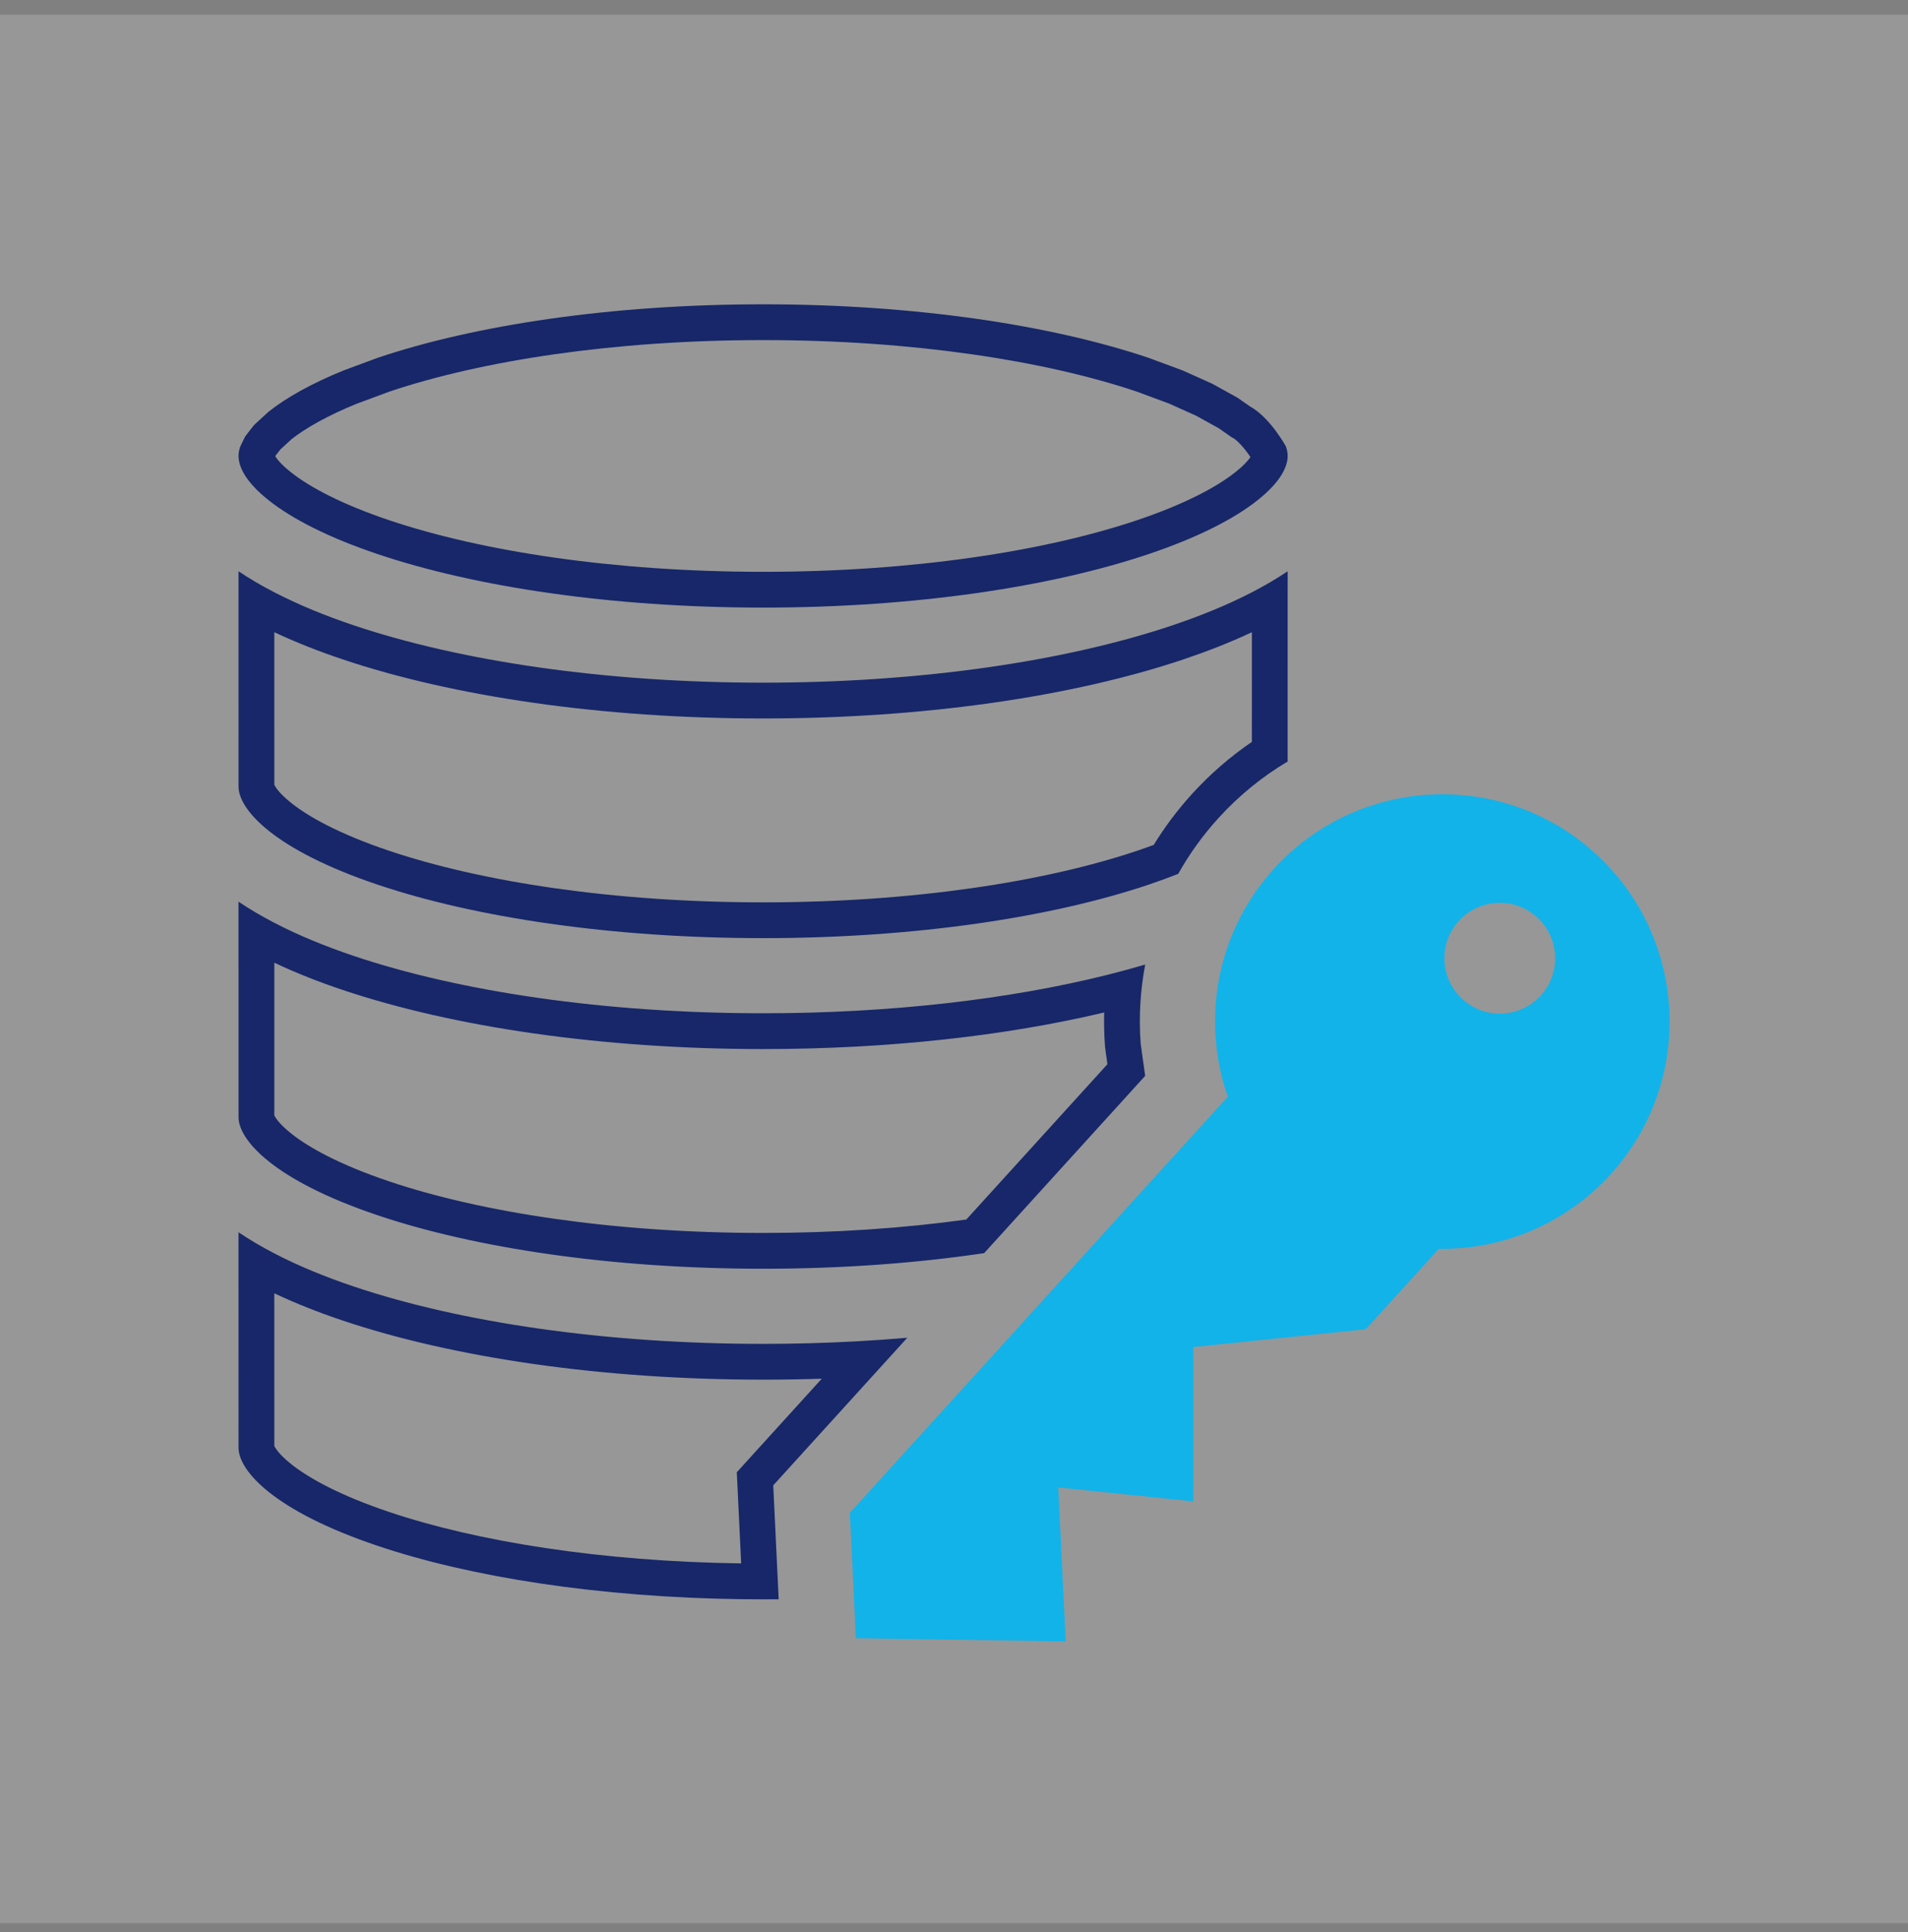
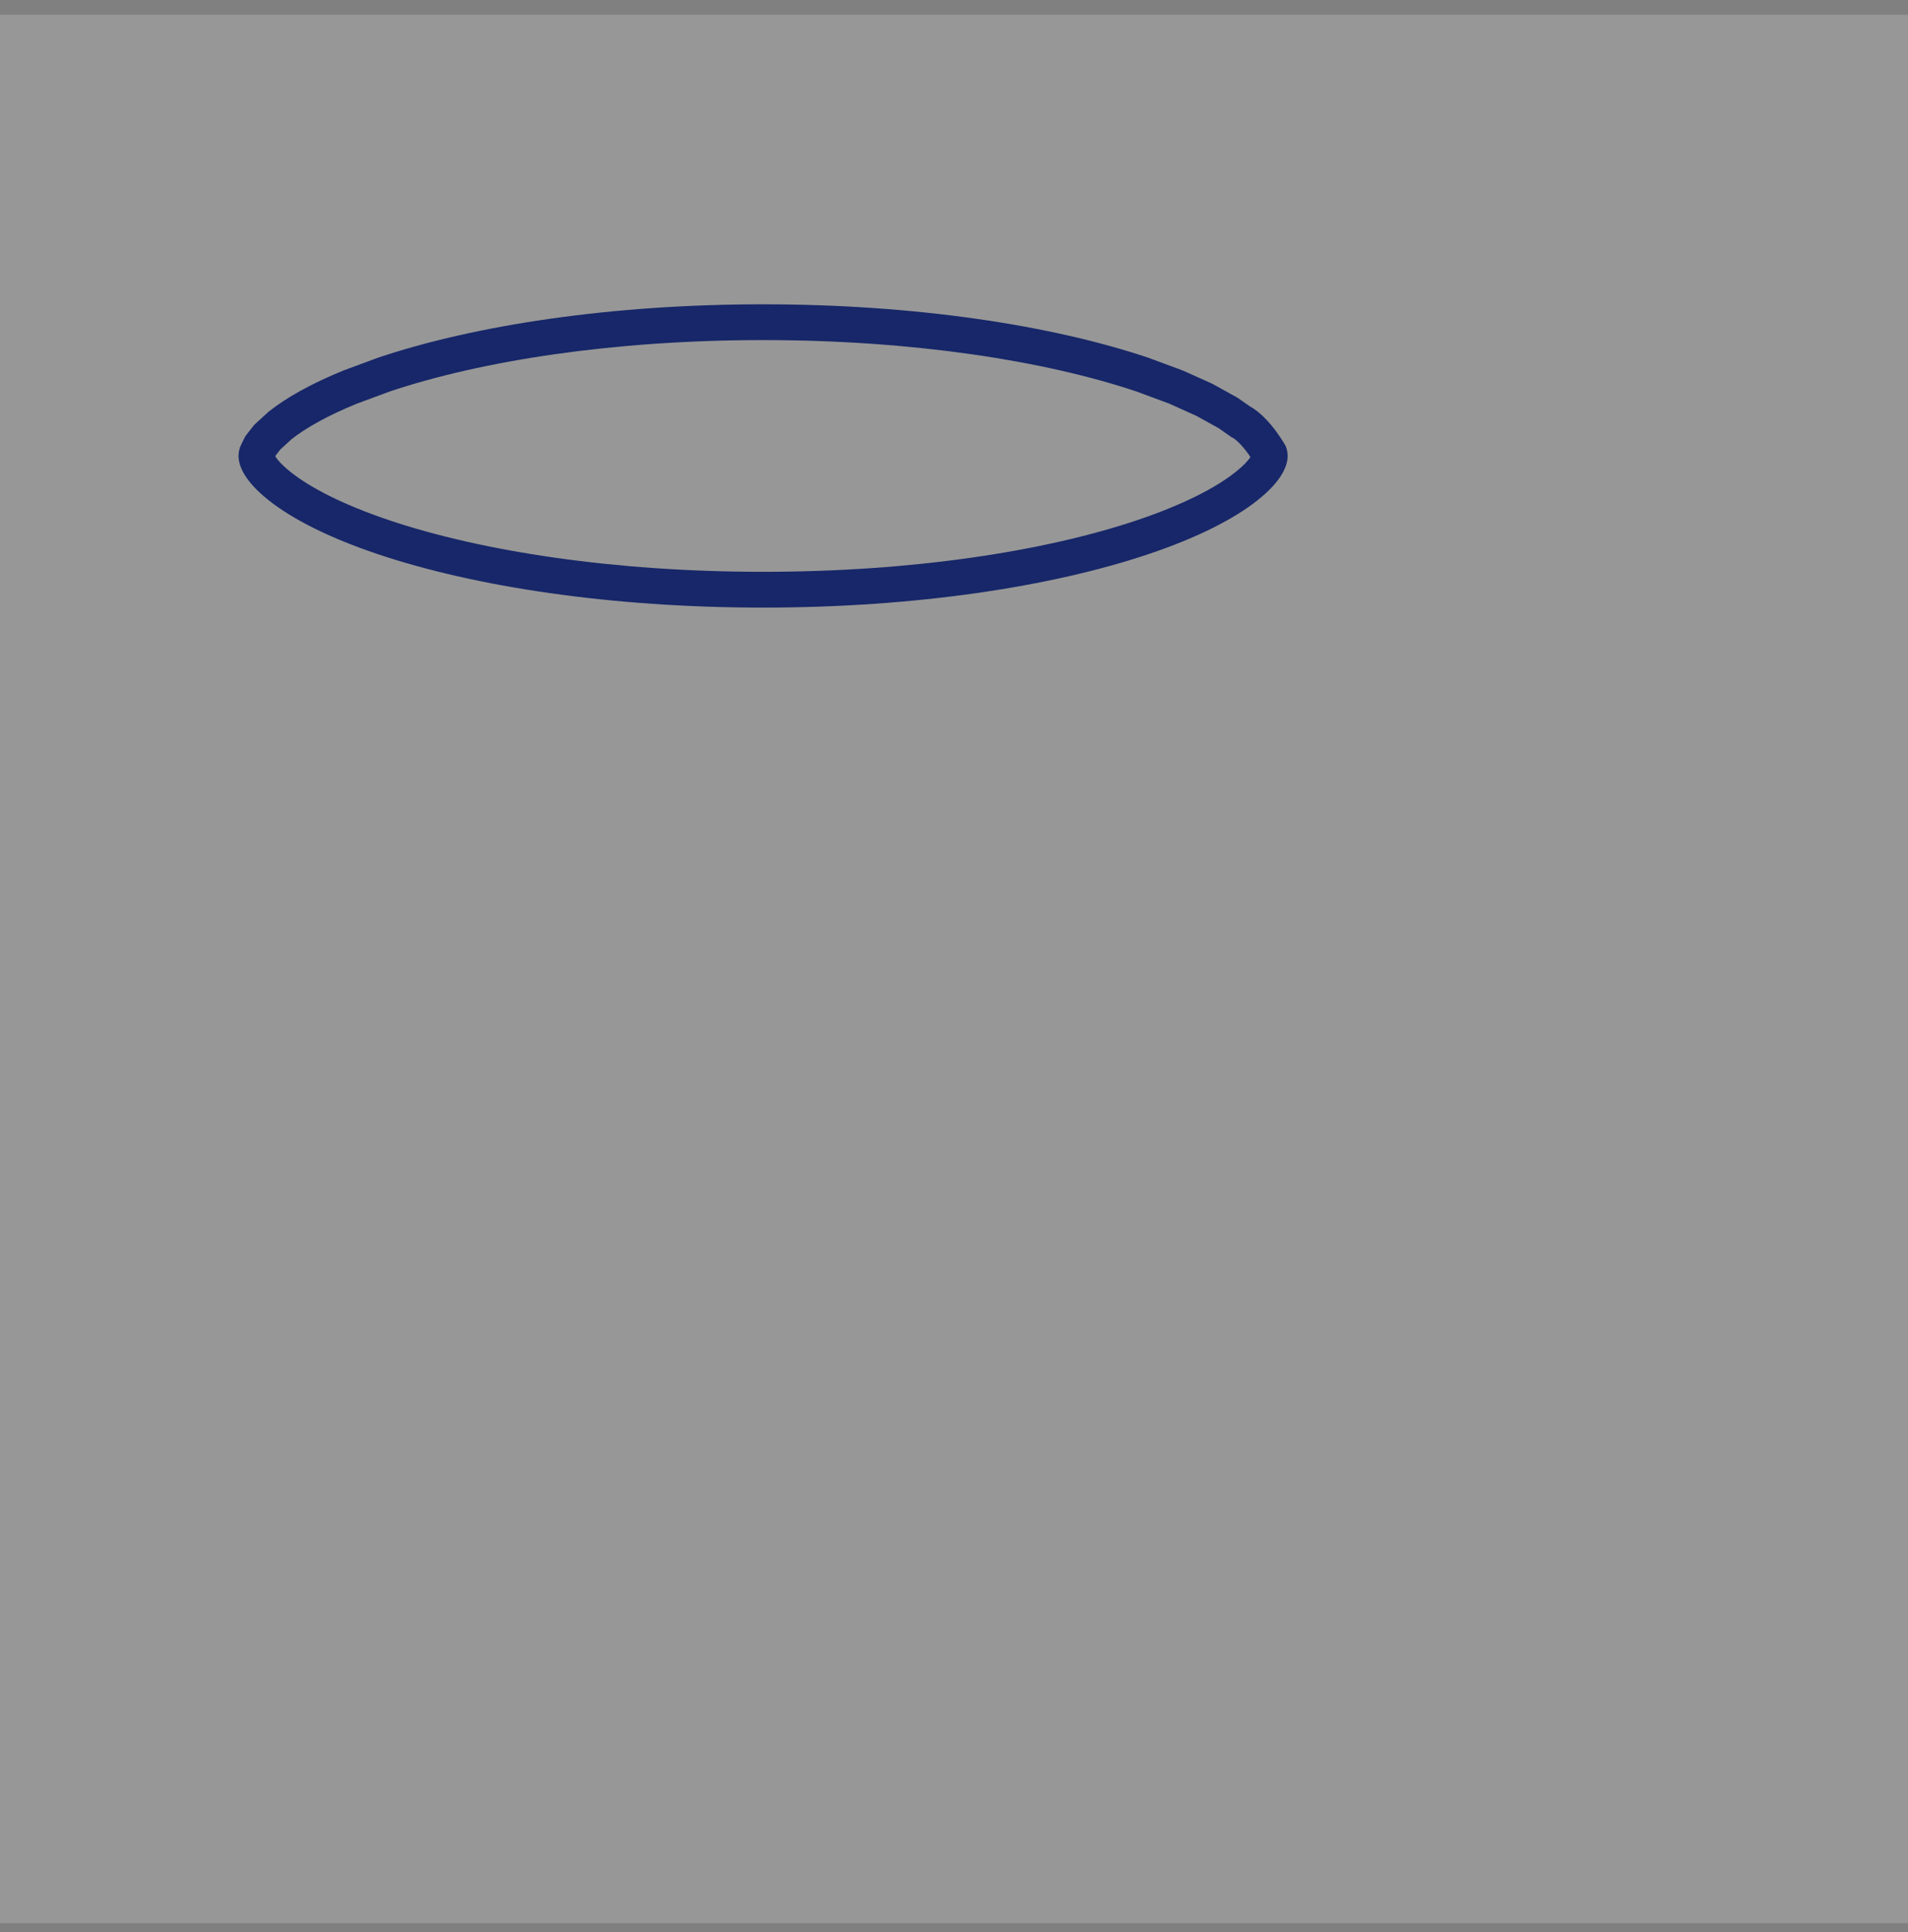
<svg xmlns="http://www.w3.org/2000/svg" width="80" height="81" viewBox="0 0 80 81" fill="none">
  <rect x="0" y="0" width="80" height="81" fill="#808080" stroke="none" />
  <rect y="0.619" width="80" height="80" fill="white" fill-opacity="0.18" />
-   <path fill-rule="evenodd" clip-rule="evenodd" d="M16.313 63.383C14.232 62.682 12.947 61.964 12.214 61.382C11.634 60.921 11.52 60.65 11.502 60.617L11.501 54.217C12.422 54.652 13.388 55.029 14.351 55.353C19.01 56.92 25.249 57.837 31.996 57.837C32.825 57.837 33.646 57.823 34.457 57.796L30.893 61.719L31.076 65.54C25.19 65.46 19.995 64.622 16.313 63.383ZM31.148 67.041C25.109 66.967 19.719 66.112 15.835 64.804C11.469 63.335 10.002 61.65 10.002 60.69L10 51.657C10.467 51.972 10.97 52.268 11.5 52.543C12.536 53.081 13.671 53.542 14.829 53.931C19.297 55.434 25.366 56.337 31.996 56.337C33.314 56.337 34.611 56.301 35.877 56.232C36.61 56.193 37.332 56.142 38.042 56.08L32.421 62.268L32.649 67.043C32.433 67.045 32.214 67.046 31.996 67.046C31.712 67.046 31.429 67.044 31.148 67.041ZM16.313 49.524C14.232 48.823 12.947 48.105 12.214 47.523C11.634 47.062 11.52 46.791 11.502 46.758V40.358C12.423 40.794 13.389 41.171 14.351 41.494C19.01 43.061 25.249 43.978 31.996 43.978C37.241 43.978 42.175 43.424 46.297 42.444C46.285 42.913 46.296 43.383 46.33 43.851L46.334 43.9L46.433 44.613L40.516 51.125C37.913 51.485 35.035 51.687 31.996 51.687C25.732 51.687 20.186 50.828 16.313 49.524ZM41.264 52.533L48.015 45.102L47.826 43.741C47.785 43.18 47.781 42.616 47.815 42.053C47.848 41.511 47.915 40.97 48.017 40.435C47.504 40.587 46.973 40.731 46.426 40.868C42.349 41.888 37.355 42.478 31.996 42.478C25.366 42.478 19.297 41.575 14.829 40.073C13.671 39.683 12.535 39.222 11.5 38.684C10.97 38.409 10.467 38.114 10 37.798V40.577H10.002V46.831C10.002 47.792 11.469 49.477 15.835 50.946C19.9 52.314 25.614 53.187 31.996 53.187C35.31 53.187 38.446 52.952 41.264 52.533ZM16.313 35.665C14.232 34.965 12.947 34.246 12.214 33.664C11.634 33.203 11.52 32.932 11.502 32.899L11.501 26.503C12.42 26.935 13.384 27.311 14.351 27.636C19.01 29.203 25.249 30.119 31.996 30.119C38.742 30.119 44.981 29.203 49.64 27.636C50.605 27.311 51.57 26.936 52.49 26.503L52.489 31.101C51.585 31.718 50.739 32.448 49.973 33.291C49.365 33.961 48.832 34.674 48.374 35.42C48.153 35.502 47.921 35.583 47.678 35.665C43.805 36.969 38.259 37.828 31.996 37.828C25.732 37.828 20.186 36.969 16.313 35.665ZM49.401 36.633C49.862 35.811 50.422 35.028 51.084 34.3C51.952 33.344 52.933 32.551 53.989 31.924L53.99 23.948C53.524 24.262 53.02 24.556 52.49 24.83C51.458 25.364 50.323 25.823 49.162 26.214C44.694 27.716 38.624 28.619 31.996 28.619C25.366 28.619 19.297 27.716 14.829 26.214C13.665 25.823 12.531 25.363 11.501 24.83C10.97 24.556 10.467 24.262 10.001 23.948L10.002 32.972C10.002 33.933 11.469 35.618 15.835 37.087C19.9 38.455 25.614 39.328 31.996 39.328C38.377 39.328 44.091 38.455 48.156 37.087C48.6 36.937 49.015 36.786 49.401 36.633Z" fill="#172769" />
  <path fill-rule="evenodd" clip-rule="evenodd" d="M16.313 21.807C14.361 21.15 13.002 20.436 12.194 19.794L12.193 19.793C11.79 19.473 11.616 19.249 11.542 19.13L11.562 19.091L11.643 18.985L11.761 18.836L12.233 18.404C12.828 17.939 13.721 17.43 14.937 16.932L16.335 16.414C20.207 15.114 25.744 14.257 31.996 14.257C38.248 14.257 43.784 15.114 47.657 16.414L49.011 16.916L49.026 16.922L50.156 17.43L51.095 17.949L51.642 18.331L51.722 18.373V18.373C51.725 18.375 51.754 18.392 51.806 18.434C51.863 18.48 51.936 18.547 52.022 18.638C52.145 18.77 52.285 18.943 52.43 19.16C52.347 19.286 52.169 19.499 51.798 19.793L51.797 19.794C50.99 20.436 49.63 21.15 47.678 21.807C43.805 23.111 38.259 23.971 31.996 23.971C25.732 23.971 20.186 23.111 16.313 21.807ZM53.92 18.729L53.897 18.68C53.384 17.799 52.818 17.257 52.425 17.048L51.9 16.682L51.836 16.645L50.851 16.1L50.795 16.072L49.608 15.539L49.546 15.515L48.156 15C44.092 13.632 38.377 12.757 31.996 12.757C25.614 12.757 19.9 13.632 15.835 15L14.403 15.531L14.398 15.532C13.059 16.078 12.006 16.667 11.26 17.261L10.661 17.809L10.461 18.061L10.283 18.294L10.125 18.612L10.069 18.735C10.024 18.861 10.002 18.993 10.002 19.114C10.002 19.525 10.247 20.163 11.26 20.968C12.256 21.76 13.795 22.543 15.835 23.229C19.9 24.597 25.614 25.471 31.996 25.471C38.377 25.471 44.092 24.597 48.156 23.229C50.197 22.543 51.736 21.76 52.731 20.968C53.744 20.163 53.99 19.525 53.99 19.114C53.99 18.995 53.967 18.863 53.92 18.729Z" fill="#172769" />
-   <path fill-rule="evenodd" clip-rule="evenodd" d="M44.682 68.811L35.885 68.676L35.633 63.419L51.48 45.975C50.364 42.782 50.986 39.094 53.418 36.417C56.954 32.524 62.986 32.234 66.88 35.769C70.775 39.305 71.066 45.338 67.528 49.231C65.616 51.336 62.972 52.388 60.329 52.352L59.058 53.75L57.266 55.723L50.034 56.469V62.941L44.372 62.357L44.682 68.811ZM64.445 38.452C65.395 39.313 65.465 40.783 64.603 41.732C63.742 42.682 62.272 42.753 61.323 41.89C60.373 41.028 60.301 39.557 61.163 38.609C62.025 37.661 63.496 37.588 64.445 38.452Z" fill="#12B3E9" />
</svg>